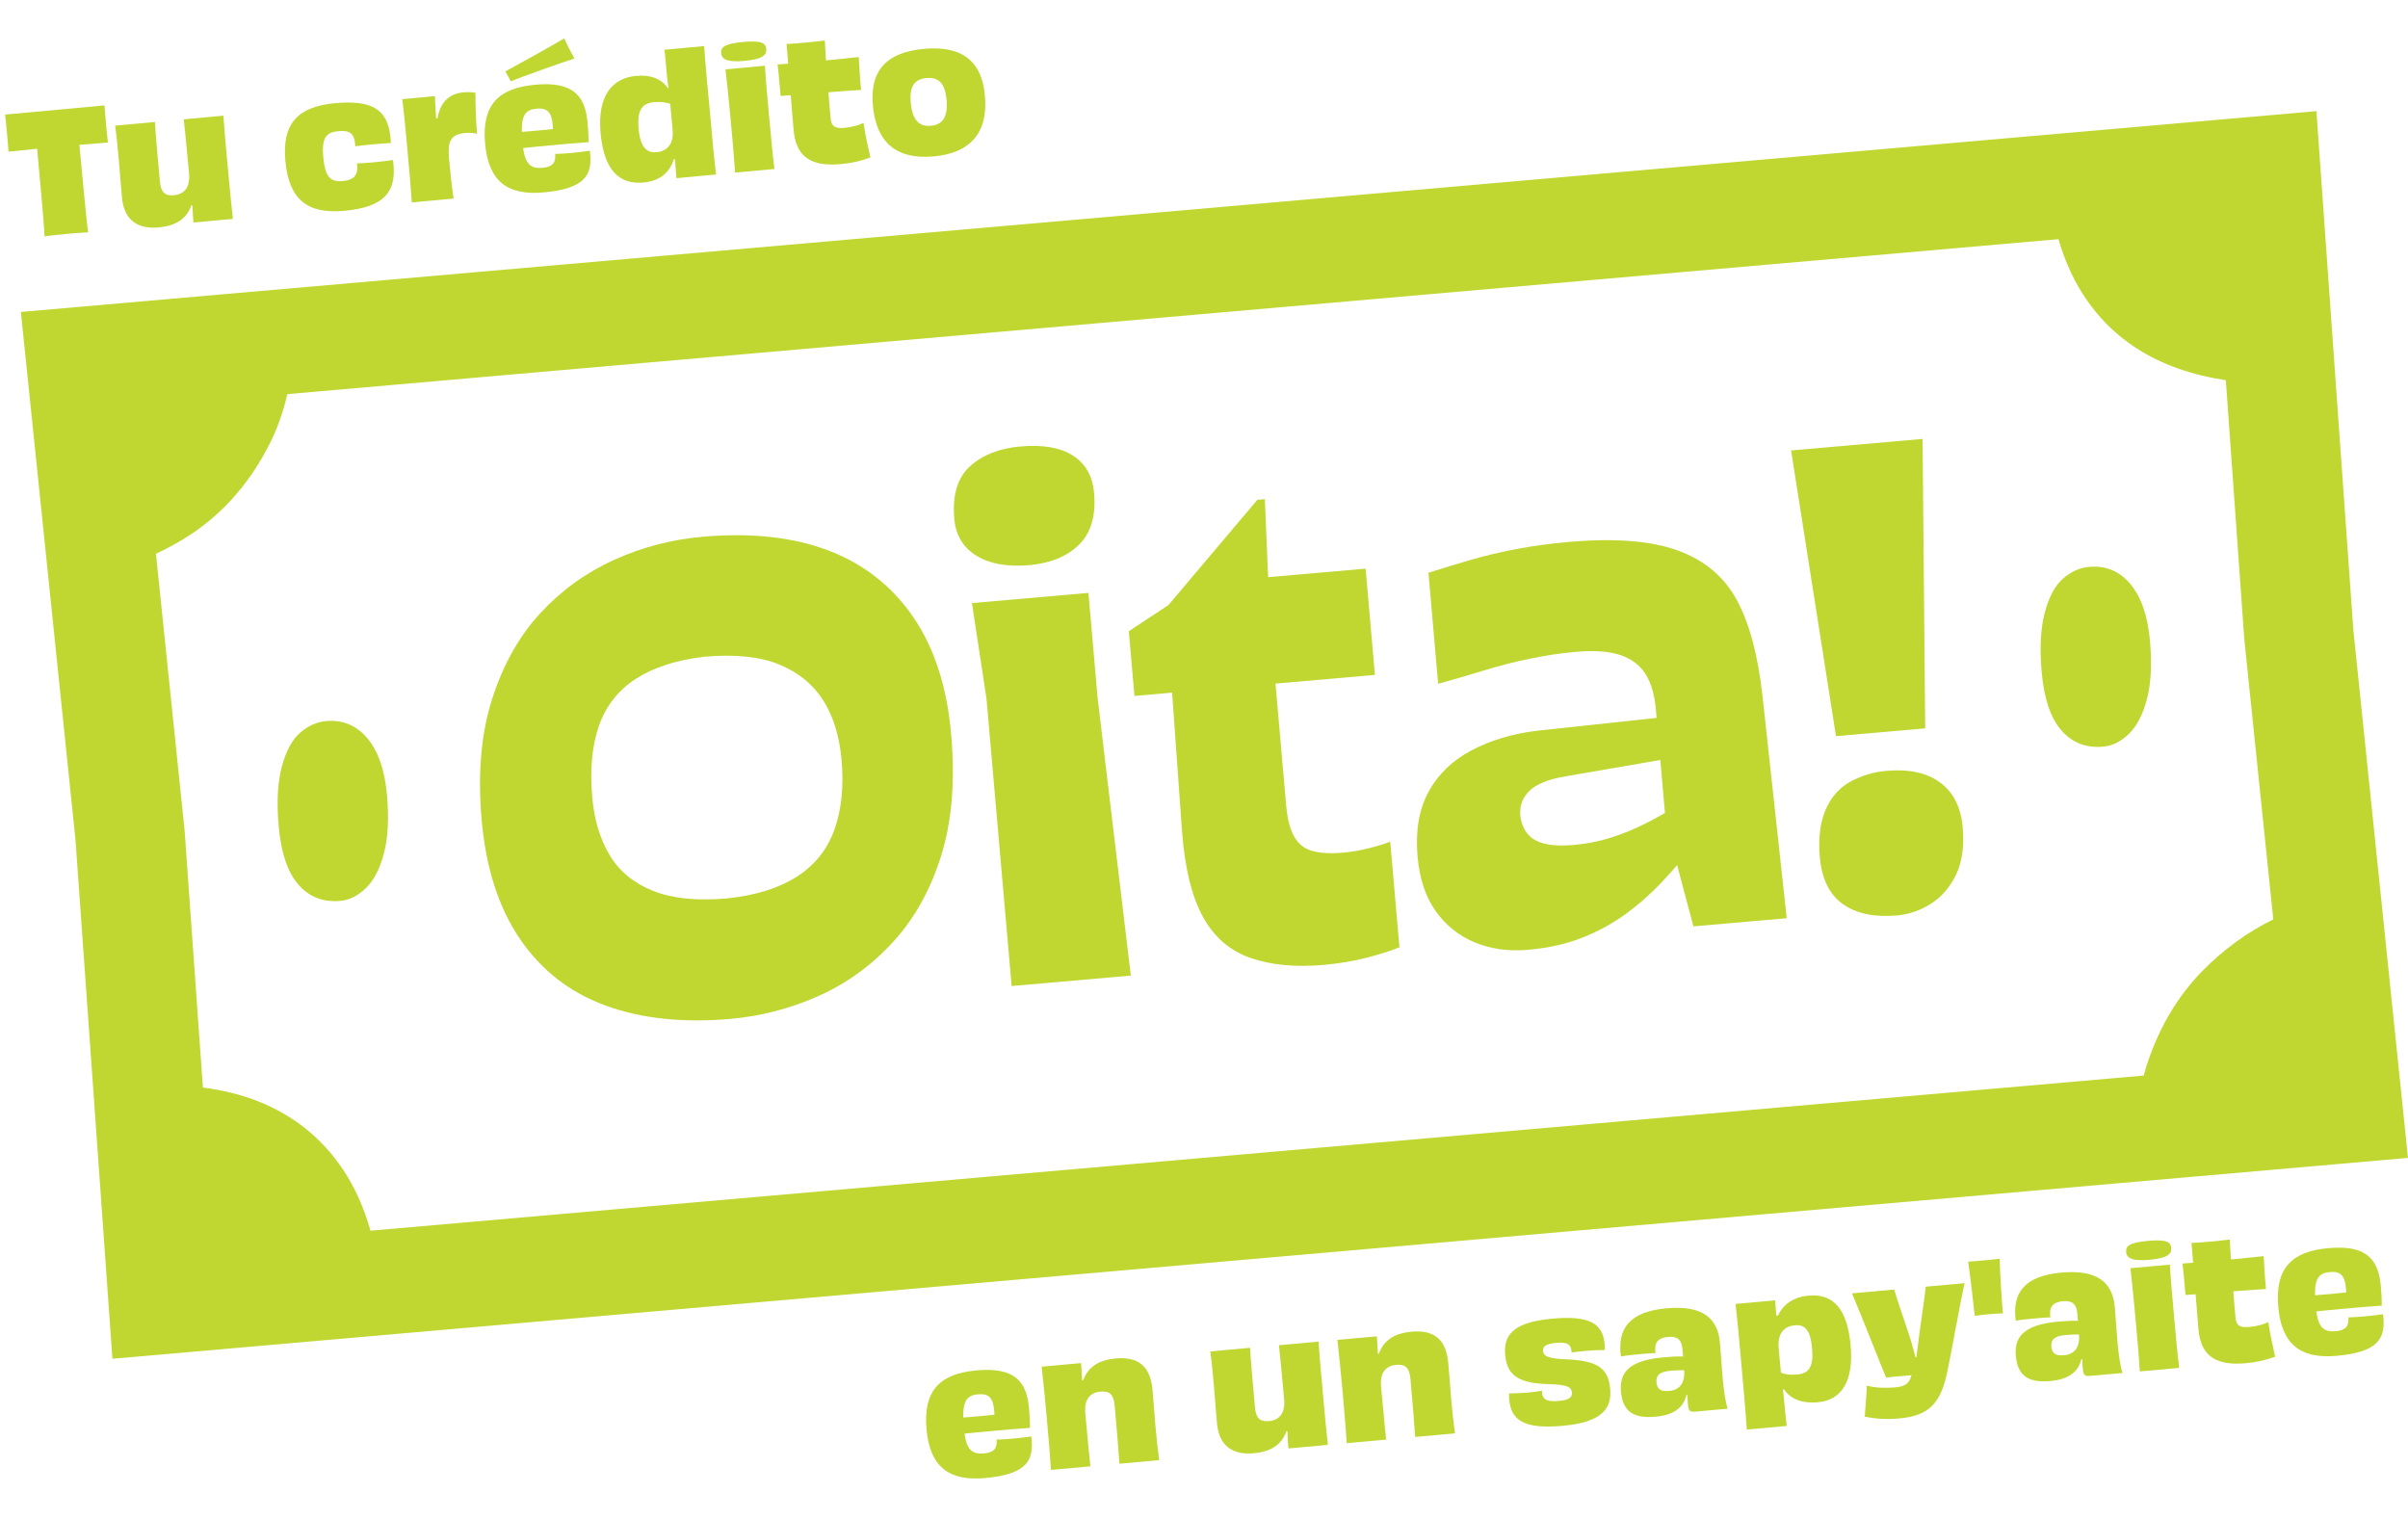
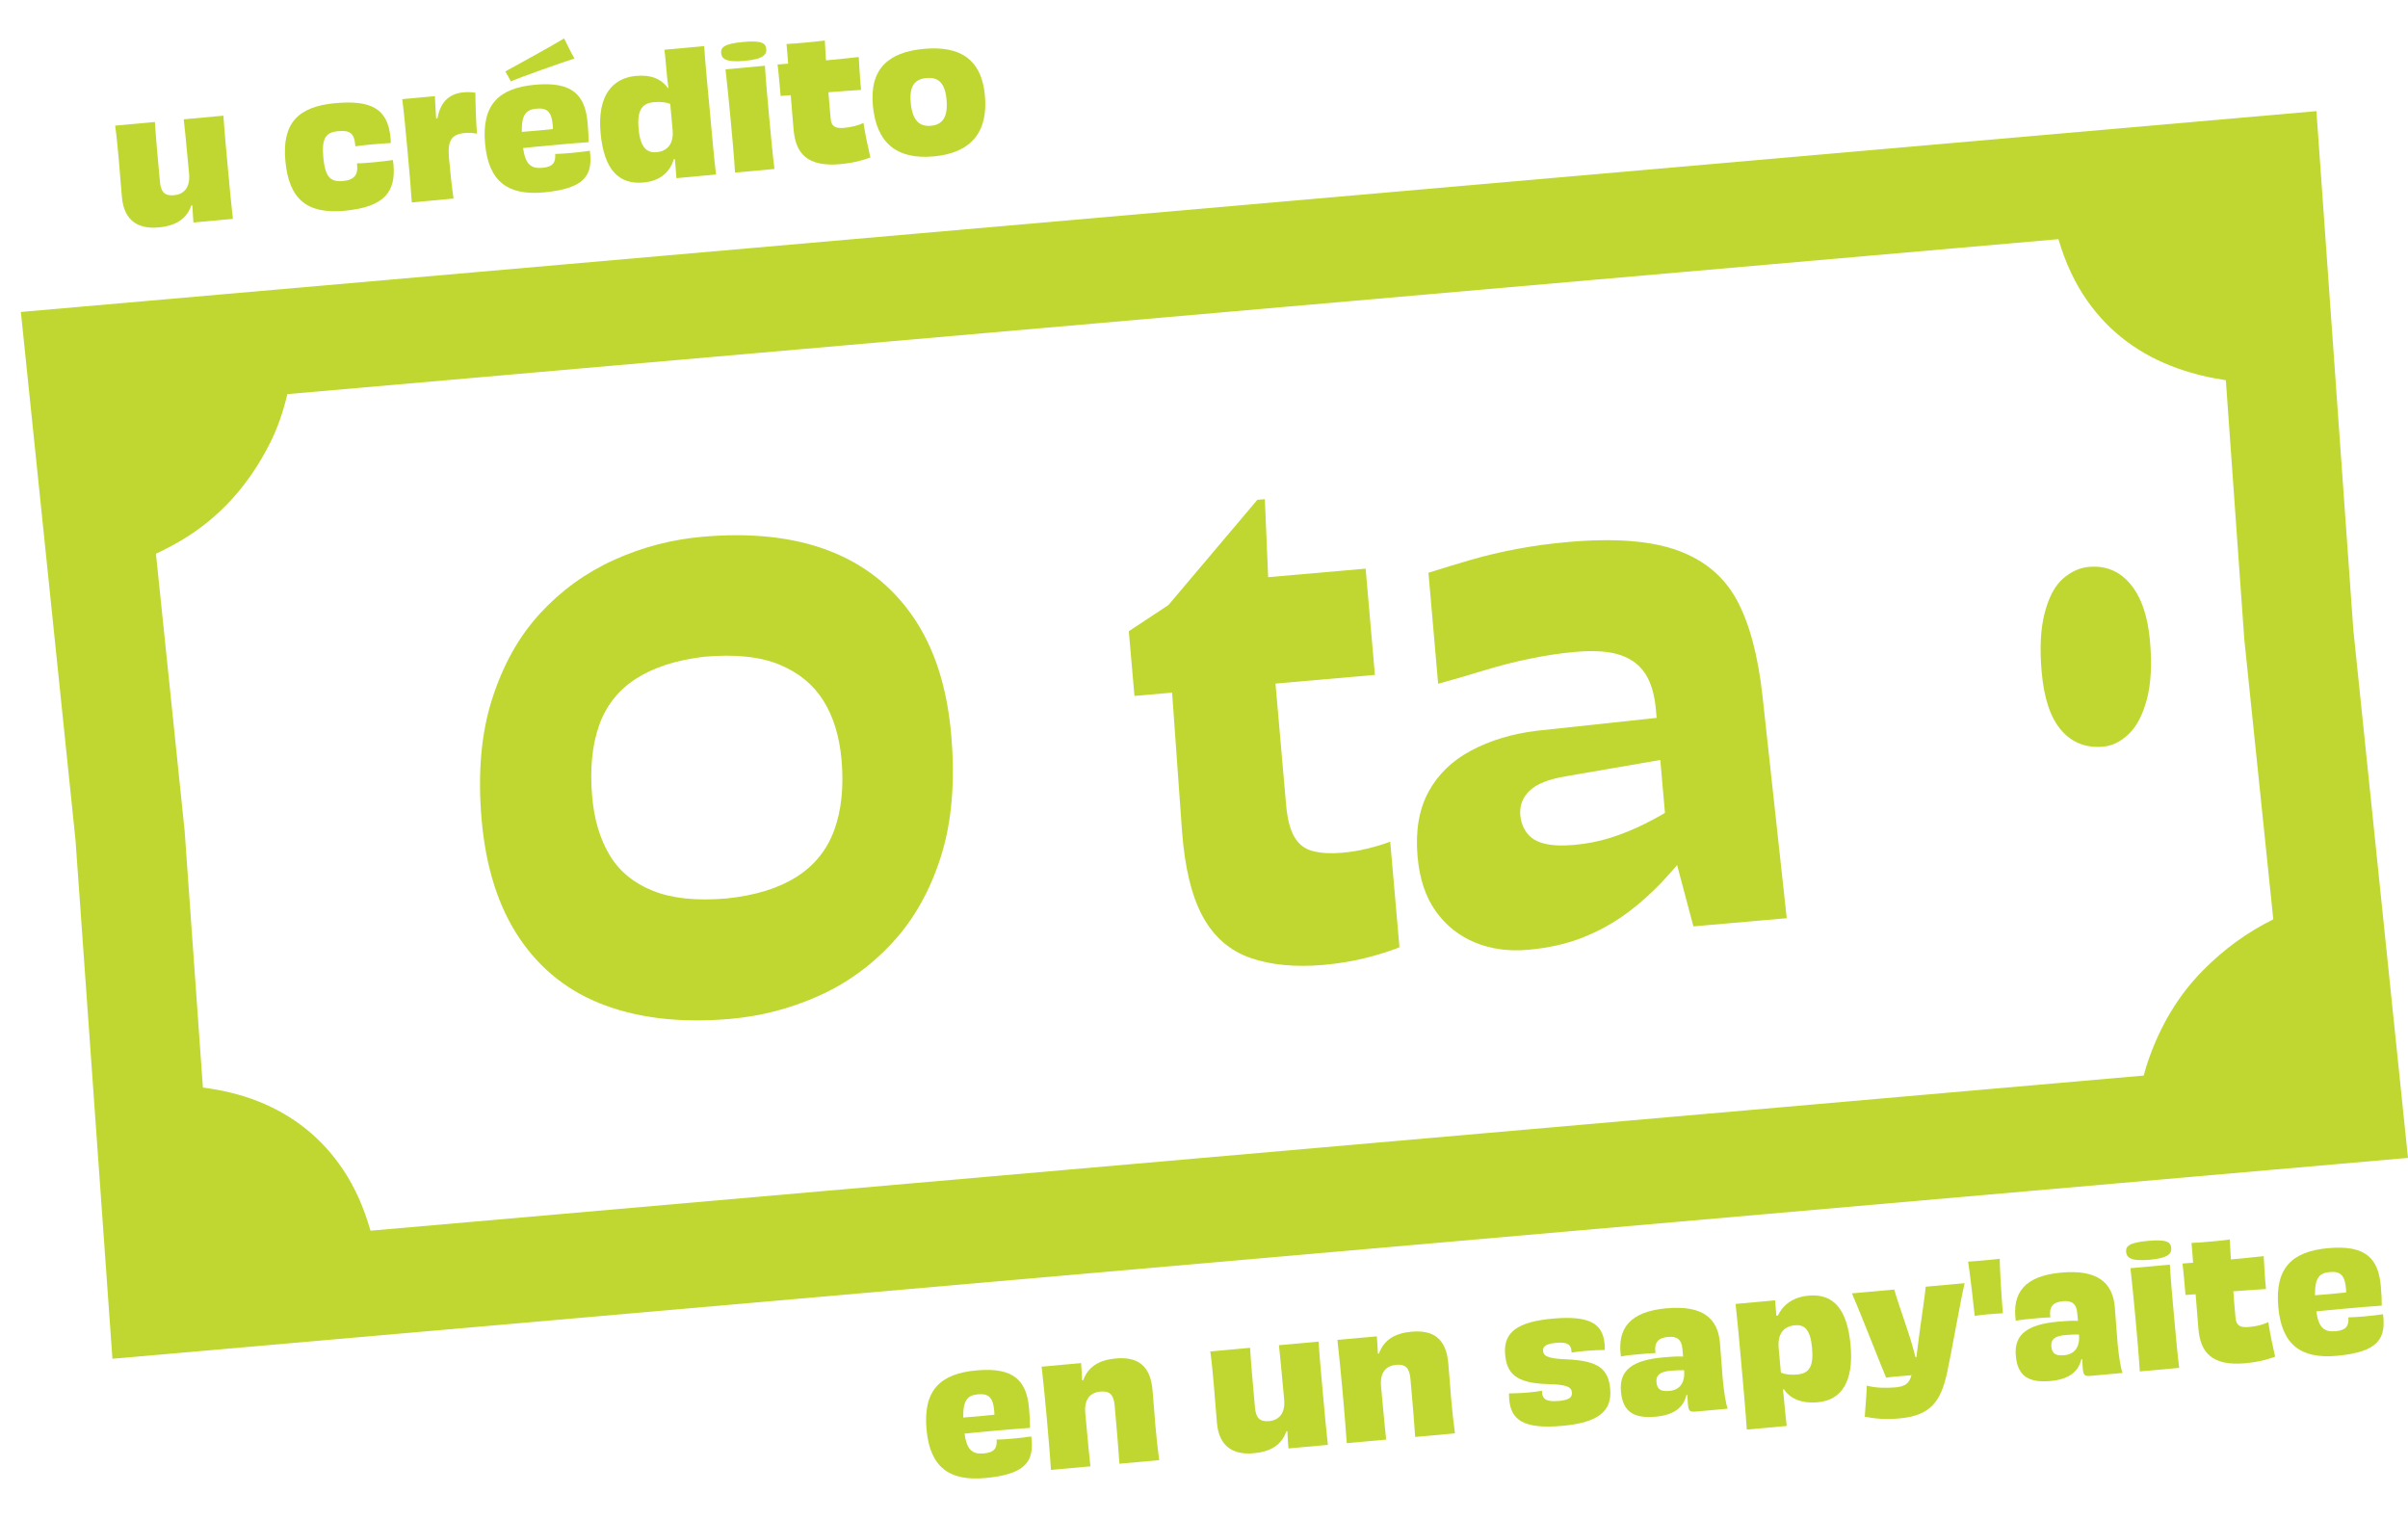
<svg xmlns="http://www.w3.org/2000/svg" id="uuid-5704e858-15e4-41e4-9691-140b24857042" viewBox="0 0 1039.84 656">
  <defs>
    <style>.uuid-6fbbaa4f-011d-4168-acfd-ba22f216c93d{fill:#bfd730;}</style>
  </defs>
  <g id="uuid-8b6951da-e492-40d5-a2d1-2d6277a0dc26">
    <path class="uuid-6fbbaa4f-011d-4168-acfd-ba22f216c93d" d="M303.4,231.78c20.98-1.84,39.08.14,54.31,5.92,15.22,5.78,27.42,15.34,36.59,28.66,9.17,13.33,14.65,30.28,16.45,50.87,1.75,20,.31,37.42-4.32,52.24-4.63,14.83-11.59,27.29-20.88,37.39-9.29,10.1-20.03,17.86-32.2,23.27-12.17,5.41-24.83,8.69-37.96,9.84-20.59,1.8-38.59-.13-54-5.8-15.42-5.66-27.71-15.26-36.9-28.78-9.19-13.52-14.69-30.67-16.51-51.46-1.73-19.8-.24-37.12,4.49-51.96,4.73-14.83,11.65-27.2,20.76-37.09,9.11-9.88,19.75-17.58,31.91-23.09,12.16-5.51,24.91-8.85,38.25-10.01ZM304.08,283.59c-12.13,1.46-21.97,4.64-29.54,9.55-7.57,4.91-12.86,11.65-15.87,20.21-3.01,8.56-3.98,18.83-2.94,30.78.86,9.81,3.37,18.18,7.53,25.13,4.16,6.95,10.39,12.08,18.69,15.41,8.29,3.33,18.91,4.42,31.85,3.29,12.34-1.27,22.39-4.38,30.16-9.31,7.77-4.93,13.2-11.68,16.31-20.25,3.1-8.57,4.15-18.64,3.14-30.21-.89-10.19-3.52-18.76-7.88-25.69-4.36-6.93-10.69-12.11-18.99-15.53-8.3-3.42-19.12-4.55-32.45-3.38Z" />
-     <path class="uuid-6fbbaa4f-011d-4168-acfd-ba22f216c93d" d="M440.77,192.79c9.61-.84,17.13.48,22.57,3.95,5.44,3.48,8.48,8.84,9.11,16.1.86,9.81-1.31,17.26-6.49,22.35-5.19,5.1-12.39,8.05-21.6,8.85-9.41.82-16.99-.54-22.73-4.09-5.75-3.54-8.92-8.85-9.54-15.91-.89-10.19,1.36-17.75,6.76-22.67,5.4-4.92,12.7-7.78,21.92-8.59ZM473.97,301.32l14.35,119.96-51.47,4.5-10.86-124.12-6.28-41.24,50.3-4.4,3.96,45.3Z" />
    <path class="uuid-6fbbaa4f-011d-4168-acfd-ba22f216c93d" d="M530.3,250.75l59.41-5.2,4.01,45.88-103.83,9.08-2.44-27.94,17.09-11.28,38.41-45.45,3.24-.28,2.23,52.56,6.95,79.41c.53,6.08,1.72,10.72,3.59,13.91,1.86,3.2,4.56,5.23,8.09,6.11,3.53.88,7.65,1.11,12.36.7,3.92-.34,7.72-.97,11.39-1.89,3.67-.91,6.85-1.88,9.53-2.91l3.99,45.59c-3.62,1.5-8.33,3-14.13,4.5-5.8,1.49-12.03,2.53-18.7,3.12-12.16,1.06-22.67.06-31.53-3.02-8.86-3.08-15.71-9-20.52-17.77-4.82-8.77-7.82-21.1-9.02-37l-5.33-74.52,25.21-33.62Z" />
    <path class="uuid-6fbbaa4f-011d-4168-acfd-ba22f216c93d" d="M722.91,348.6l10.67,13.59c-4.8,6.15-9.72,11.96-14.77,17.45-5.05,5.48-10.46,10.35-16.21,14.61-5.75,4.26-12.11,7.78-19.08,10.56-6.97,2.78-14.86,4.56-23.69,5.33-8.43.74-16.08-.32-22.95-3.18-6.87-2.85-12.5-7.35-16.89-13.49-4.39-6.14-7-14.01-7.85-23.62-.96-10.98.6-20.25,4.68-27.82,4.08-7.57,10.23-13.54,18.44-17.91,8.21-4.37,17.6-7.22,28.15-8.54l59.31-6.37,2.13,17.6-48.76,8.42c-7.4,1.24-12.6,3.33-15.61,6.26-3,2.93-4.33,6.45-3.97,10.57.24,2.75,1.15,5.23,2.73,7.47,1.58,2.23,4.04,3.8,7.38,4.69,3.34.89,7.65,1.11,12.95.65,5.68-.5,11.07-1.56,16.17-3.19,5.09-1.63,10-3.64,14.74-6.03,4.73-2.39,8.87-4.73,12.43-7.01ZM715.09,306.61c-.57-6.47-2.05-11.62-4.47-15.47-2.41-3.84-6.01-6.59-10.8-8.24-4.79-1.66-11.3-2.12-19.54-1.4-6.08.53-12.52,1.49-19.31,2.87-6.8,1.39-13.56,3.11-20.29,5.18-6.74,2.07-13.29,3.98-19.65,5.72l-4.19-47.94c5.96-1.9,12.12-3.77,18.48-5.62,6.36-1.84,13.04-3.41,20.04-4.72,7-1.3,14.32-2.29,21.97-2.96,20-1.75,35.77-.51,47.3,3.72,11.53,4.23,20.01,11.39,25.44,21.48,5.43,10.1,9.1,23.85,11.02,41.27l10.47,96-40.3,3.53-11.93-44.89-4.25-48.53Z" />
-     <path class="uuid-6fbbaa4f-011d-4168-acfd-ba22f216c93d" d="M819.17,395.3c-9.81.86-17.61-.78-23.4-4.92-5.8-4.13-9.1-10.91-9.93-20.32-.7-8.04.13-14.83,2.51-20.37,2.38-5.54,5.98-9.61,10.79-12.21,4.81-2.59,9.96-4.13,15.45-4.61,9.8-.86,17.56.83,23.27,5.08,5.71,4.24,8.94,10.68,9.69,19.31.72,8.24-.26,15.09-2.94,20.56-2.68,5.47-6.32,9.64-10.91,12.51-4.59,2.87-9.44,4.53-14.53,4.98ZM831.36,314.51l-38.53,3.37-19.39-123.37,56.77-4.97,1.15,124.97Z" />
    <path class="uuid-6fbbaa4f-011d-4168-acfd-ba22f216c93d" d="M1000.29,47.99L9.01,134.71l23.61,228.18,15.93,223.84,991.28-86.73-23.61-228.18-15.93-223.84ZM148.19,505.14c-9.1-13.62-21.35-23.48-36.75-29.58-7.27-2.87-15.23-4.83-23.82-5.93l-7.89-110.85-12.39-119.68c3.83-1.78,7.59-3.75,11.26-5.94,16.08-9.61,28.71-23.46,37.88-41.58,3.3-6.52,5.8-13.67,7.61-21.39l764.8-66.91c2.94,10.05,7.08,18.97,12.52,26.69,9.57,13.59,22.6,23.3,39.09,29.15,6.46,2.29,13.37,3.97,20.68,5.06l7.96,111.76,12.53,121.06c-11.23,5.53-21.4,12.92-30.51,22.18-10.46,10.64-18.33,23.69-23.62,39.19-.68,1.98-1.27,4.02-1.83,6.08l-765.72,66.99c-2.82-9.91-6.72-18.7-11.79-26.3Z" />
    <path class="uuid-6fbbaa4f-011d-4168-acfd-ba22f216c93d" d="M908.21,322.42c-7.41.65-13.45-1.72-18.09-7.08-4.65-5.36-7.48-13.78-8.48-25.25-.9-10.24-.45-18.76,1.35-25.56,1.79-6.79,4.43-11.69,7.9-14.7,3.47-3.01,7.21-4.69,11.21-5.04,7.26-.64,13.23,1.86,17.9,7.47,4.67,5.62,7.48,13.79,8.42,24.52.88,10,.45,18.34-1.29,25-1.73,6.67-4.32,11.69-7.76,15.06-3.44,3.37-7.16,5.23-11.16,5.58Z" />
-     <path class="uuid-6fbbaa4f-011d-4168-acfd-ba22f216c93d" d="M146.9,389.02c-7.41.65-13.45-1.72-18.09-7.08-4.65-5.36-7.48-13.78-8.48-25.25-.9-10.24-.45-18.76,1.35-25.56,1.79-6.79,4.43-11.69,7.9-14.7,3.47-3.01,7.21-4.69,11.21-5.04,7.26-.64,13.23,1.86,17.9,7.47,4.67,5.62,7.48,13.79,8.42,24.52.88,10,.45,18.34-1.29,25-1.73,6.67-4.32,11.69-7.76,15.06-3.44,3.37-7.16,5.23-11.16,5.58Z" />
-     <path class="uuid-6fbbaa4f-011d-4168-acfd-ba22f216c93d" d="M45.12,45.52c.11,2.01.4,5.09.66,7.88.24,2.65.55,6.01.82,8.15-4.23.32-8.46.64-12.32.99,1.59,17.24,3.21,33.98,3.78,37.82-2.52.02-6.6.39-9.46.66s-6.8.63-9.35,1.08c-.14-3.88-1.61-20.56-3.21-37.88-3.86.36-8.08.82-12.36,1.28-.13-2.15-.44-5.52-.68-8.16-.26-2.79-.54-5.87-.8-7.86l42.93-3.96Z" />
    <path class="uuid-6fbbaa4f-011d-4168-acfd-ba22f216c93d" d="M96.46,49.95c.44,6.38.97,12.11,1.9,22.19.87,9.44,1.49,16.17,2.21,22.38l-17.03,1.57c-.19-2.8-.38-4.87-.47-7.39l-.44-.03c-2.05,5.89-6.69,8.84-14.13,9.53-8.8.81-14.91-2.88-15.84-12.97-.69-7.51-.91-11.39-1.36-16.26-.51-5.51-.93-10.09-1.57-14.72l17.17-1.58c.37,6.39,1.18,15.12,2.17,25.85.42,4.51,2.15,6.15,6.09,5.79,4.08-.38,7.07-3.11,6.49-9.4-1.31-14.24-1.81-18.88-2.3-23.38l17.1-1.58Z" />
    <path class="uuid-6fbbaa4f-011d-4168-acfd-ba22f216c93d" d="M154.13,70.53c2.17.02,4.6-.21,7.39-.46,2.86-.26,5.65-.59,8.14-.97.07.71.19,1.28.25,1.93,1.09,11.81-3.93,18.4-21.17,19.99-16.1,1.49-23.98-4.93-25.51-21.53-1.5-16.24,5.48-23.45,21.37-24.92,15.17-1.4,22.84,2.01,24.02,14.81.07.72.14,1.5.15,2.37-2.08.12-4.88.31-8.03.6-2.86.26-5.65.59-7.29.82l-.09-1c-.49-4.57-2.21-6-7.29-5.53-5.29.49-7.24,2.83-6.46,11.35.79,8.51,3.08,10.68,8.52,10.18,4.94-.46,6.38-2.83,6.13-6.34l-.12-1.29Z" />
    <path class="uuid-6fbbaa4f-011d-4168-acfd-ba22f216c93d" d="M188.92,51.09c1.33-7.48,5.44-10.68,11.3-11.22,1.79-.17,3.45-.1,5.07.18.04,5.12.22,11.81.69,17.69-1.62-.36-3.44-.48-5.3-.3-5.72.6-7.51,3.07-6.77,11.09.52,5.65,1.21,12.37,1.95,17.21l-18.03,1.66c-.43-6.24-.98-12.97-1.87-22.56-.87-9.37-1.45-15.74-2.25-22.02l14.1-1.3c.14,3.09.27,6.11.53,9.62l.57-.05Z" />
    <path class="uuid-6fbbaa4f-011d-4168-acfd-ba22f216c93d" d="M254.71,65.08c1.32,10.34-1.74,16.32-19.92,18-15.45,1.43-23.81-4.66-25.31-20.97-1.58-17.17,6.15-24.09,21.53-25.51,16.31-1.51,21.64,4.57,22.72,16.31.34,3.65.46,6.52.42,8.48-4.45.27-11.1.88-17.04,1.43-4.37.4-8.37.77-11.23,1.11,1,6.98,3.36,9,8.36,8.54,4.58-.42,5.77-2.34,5.51-5.99,1.73-.02,4.24-.17,7.1-.44,3-.28,5.65-.59,7.85-.94ZM220.56,35.11c-.72-1.52-1.57-2.96-2.34-4.26,3.71-2,21.91-12.05,25.38-14.25,1.16,2.42,3.02,6.14,4.48,8.68-4.29,1.26-23.21,8.06-27.52,9.83ZM225.32,56.96c4.16-.31,8.81-.74,13.45-1.24.02-.58-.04-1.22-.11-1.94-.5-5.44-2.4-7.28-6.98-6.86-4.36.4-6.5,2.33-6.36,10.04Z" />
    <path class="uuid-6fbbaa4f-011d-4168-acfd-ba22f216c93d" d="M304.08,19.9c.5,7.82,1.3,15.61,2.51,28.78,1.05,11.38,1.68,19.04,2.61,26.67l-17.1,1.58c-.14-1.57-.21-3.08-.37-4.8-.1-1.07-.21-2.22-.24-3.37l-.51-.03c-1.44,4.75-5.06,9.34-13.07,10.08-10.16.94-17.04-4.85-18.56-21.31-1.53-16.6,5.45-23.81,15.25-24.72,6.22-.57,10.85,1.09,13.84,5.29l.21-.09c-.37-2.49-.57-4.57-.82-7.28-.32-3.43-.51-6.3-.92-9.22l17.17-1.58ZM289.42,44.84c-1.94-.69-4.28-.98-7-.73-5.08.47-7.42,3.28-6.64,11.65.73,7.94,3.55,10.35,7.77,9.96,4.44-.41,7.48-3.43,6.91-9.59l-1.04-11.3Z" />
    <path class="uuid-6fbbaa4f-011d-4168-acfd-ba22f216c93d" d="M321.62,26.29c-8.59.79-9.99-1.17-10.19-3.32-.22-2.43,1.07-4.07,9.44-4.84,8.3-.77,9.8.61,10.02,3.04.2,2.15-.83,4.33-9.27,5.11ZM317.41,74.52c-.42-6.89-1.12-14.47-1.92-23.13-.75-8.16-1.43-14.66-2.2-21.44l17.03-1.57c.42,6.89,1.01,13.26,1.85,22.42.9,9.73,1.43,15.53,2.26,22.16l-17.03,1.57Z" />
    <path class="uuid-6fbbaa4f-011d-4168-acfd-ba22f216c93d" d="M340.35,27.52c-.21-3.08-.48-6.02-.71-8.52,2.59-.1,5.45-.36,8.24-.62s5.72-.53,8.29-.91c.18,2.73.3,5.6.51,8.61,5.08-.47,10.08-1,14.15-1.45.27,4.45.53,9.69,1.02,14.19-2.87.19-8.32.55-14.12,1.01.26,3.58.61,7.38.98,11.45.3,3.22,1.84,4.3,5.85,3.93,3.36-.31,6.18-1.08,8.32-2.14.63,4.49,1.99,10.64,2.97,14.95-4.12,1.46-7.58,2.36-12.87,2.85-14.53,1.34-19.35-4.78-20.26-14.66-.38-4.08-.8-9.45-1.25-15.11l-4.37.33c-.38-4.08-.83-9.81-1.33-13.59l4.59-.35Z" />
    <path class="uuid-6fbbaa4f-011d-4168-acfd-ba22f216c93d" d="M403.21,67.54c-16.1,1.49-24.8-6.01-26.27-21.89-1.47-15.96,6.74-23.14,21.98-24.54,15.24-1.41,24.91,4.12,26.39,20.08,1.47,15.88-6,24.87-22.1,26.36ZM400.08,33.7c-4.79.44-7.51,3.07-6.8,10.73.71,7.66,3.84,10.33,8.71,9.88,5.01-.46,7.45-3.72,6.75-11.3-.69-7.51-3.79-9.75-8.65-9.3Z" />
    <path class="uuid-6fbbaa4f-011d-4168-acfd-ba22f216c93d" d="M445.33,620.28c1.3,10.34-1.77,16.32-19.95,17.97-15.46,1.4-23.8-4.7-25.28-21.02-1.55-17.17,6.19-24.08,21.58-25.47,16.32-1.48,21.63,4.61,22.69,16.34.33,3.65.45,6.52.41,8.48-4.45.26-11.1.86-17.04,1.4-4.37.39-8.37.76-11.23,1.09.99,6.98,3.34,9.01,8.35,8.55,4.58-.41,5.78-2.33,5.52-5.98,1.73-.01,4.24-.17,7.1-.43,3.01-.27,5.65-.58,7.85-.93ZM415.95,612.12c4.16-.3,8.81-.72,13.45-1.22.02-.58-.04-1.22-.1-1.94-.49-5.44-2.39-7.29-6.97-6.87-4.37.39-6.5,2.32-6.38,10.03Z" />
    <path class="uuid-6fbbaa4f-011d-4168-acfd-ba22f216c93d" d="M483.4,632.06c-.42-6.24-1.11-14.69-2.06-25.14-.42-4.65-2.09-6.38-6.17-6.01-4.08.37-7.09,2.95-6.51,9.39,1.25,13.81,1.74,18.46,2.21,22.89l-17.03,1.54c-.43-6.38-.88-12.11-1.79-22.2-.86-9.52-1.54-16.24-2.24-22.38l17.03-1.54c.18,2.8.37,4.87.45,7.39l.44.11c2.13-5.97,6.92-8.85,14.08-9.5,9.23-.83,14.9,2.84,15.87,13.5.65,7.16.83,10.82,1.25,15.47.5,5.58,1,10.23,1.64,14.93l-17.17,1.55Z" />
    <path class="uuid-6fbbaa4f-011d-4168-acfd-ba22f216c93d" d="M569.38,579.34c.43,6.38.95,12.11,1.86,22.2.85,9.45,1.46,16.17,2.17,22.38l-17.03,1.54c-.18-2.8-.37-4.87-.45-7.39l-.44-.03c-2.06,5.89-6.7,8.83-14.15,9.5-8.8.8-14.91-2.91-15.82-13-.68-7.51-.89-11.39-1.33-16.26-.5-5.51-.91-10.09-1.55-14.72l17.18-1.55c.36,6.39,1.15,15.12,2.12,25.85.41,4.51,2.14,6.15,6.08,5.8,4.08-.37,7.08-3.09,6.51-9.39-1.29-14.24-1.78-18.89-2.26-23.39l17.1-1.55Z" />
    <path class="uuid-6fbbaa4f-011d-4168-acfd-ba22f216c93d" d="M611.12,620.51c-.42-6.24-1.11-14.69-2.06-25.14-.42-4.65-2.09-6.38-6.17-6.01-4.08.37-7.09,2.95-6.51,9.39,1.25,13.81,1.74,18.46,2.21,22.89l-17.03,1.54c-.43-6.38-.88-12.11-1.79-22.2-.86-9.52-1.54-16.24-2.24-22.38l17.03-1.54c.18,2.8.37,4.87.45,7.39l.44.1c2.13-5.96,6.92-8.85,14.08-9.5,9.23-.83,14.9,2.84,15.87,13.5.65,7.16.83,10.82,1.25,15.47.5,5.58,1,10.23,1.64,14.93l-17.17,1.55Z" />
    <path class="uuid-6fbbaa4f-011d-4168-acfd-ba22f216c93d" d="M678.59,583.24c-.24-2.65-1.79-3.81-6.58-3.37-4.58.41-5.84,1.61-5.67,3.47.18,2,1.53,3.4,10.58,3.66,13.26.68,17.61,4.03,18.4,12.77.83,9.23-4.61,14.48-20.49,15.92-17.25,1.56-22.32-2.67-23.11-11.4-.07-.79-.08-1.72-.09-2.59,2.02-.04,4.75-.07,8.4-.4,2.22-.2,4.36-.47,5.85-.75.03.36-.01.65.01.94.25,2.72,2.01,3.93,7.24,3.46,4.51-.41,5.85-1.54,5.66-3.68-.21-2.36-2.18-3.41-10.43-3.6-13.89-.4-17.67-4.68-18.4-12.77-.87-9.59,5.29-14.11,20.46-15.49,16.03-1.45,21.69,2.15,22.49,10.95.07.79.08,1.65.09,2.59-2.1-.03-5.54.14-8.55.41-2.36.21-4.5.48-5.78.67l-.07-.79Z" />
    <path class="uuid-6fbbaa4f-011d-4168-acfd-ba22f216c93d" d="M726.47,582.23c-.32-3.58-2.07-5.3-6.14-4.93-4.29.39-6.14,2.36-5.43,6.98-1.73.01-4.24.24-6.81.47-3.08.28-6.23.56-8.13,1.02-1.67-12.04,3.73-19.38,19.62-20.82,15.46-1.4,22.16,4.13,23.13,14.79.54,6.01.71,10.25,1.2,15.69.45,4.94,1.35,10.99,2.17,12.86l-13.45,1.22c-2.93.27-3.46.02-3.76-3.34-.1-1.07-.15-2.44-.2-3.81l-.43.04c-1.29,5.67-5.85,8.68-13.22,9.35-9.09.82-14.23-1.74-15.05-10.83-.84-9.3,4.98-13.58,18.29-14.79,3.22-.29,6.23-.49,8.55-.34l-.32-3.58ZM727.25,591.68c-1.88-.05-3.89.06-5.97.25-4.44.4-6.25,1.86-5.98,4.87.28,3.08,1.75,4.17,5.61,3.82,4.37-.39,6.83-3.43,6.33-8.94Z" />
    <path class="uuid-6fbbaa4f-011d-4168-acfd-ba22f216c93d" d="M767.75,568.11c2.17-4.67,6.49-8.02,13.29-8.63,10.81-.98,16.7,5.99,18.1,21.45,1.42,15.67-3.99,23.67-14.08,24.58-7.73.7-12.22-1.92-14.72-5.59l-.42.11c.24,1.85.41,3.71.6,5.86.3,3.36.65,6.43,1.04,9.86l-17.25,1.56c-.51-8.04-1.65-20.63-2.68-32.01-.83-9.16-1.43-15.82-2.16-22.24l17.1-1.55c.12,1.29.15,2.51.26,3.73.08.93.17,1.86.18,2.8l.73.08ZM769.04,592.74c1.87.77,4.21,1.06,7.07.8,5.15-.47,7.12-3.46,6.39-11.47-.71-7.8-3.16-10.18-7.38-9.79-4.51.41-7.64,3.29-7.04,9.87l.96,10.59Z" />
    <path class="uuid-6fbbaa4f-011d-4168-acfd-ba22f216c93d" d="M848.37,554.11c-2.02,8.77-5.86,30.98-7.5,38.34-2.73,12.87-7.31,18.84-20.55,20.04-6.58.6-10.89.05-15.07-.73.15-2.32.88-10.97.88-13.43,3.55.98,8.18,1.13,12.33.76,4.22-.38,6.05-1.7,6.96-5.25-4.94.38-9.17.76-10.94,1.06-2.29-5.35-10.66-26.96-14.76-36.4l18.25-1.65c.86,3.17,3.59,11,5.88,17.94,1.47,4.27,2.47,8.15,3.33,11.31l.36-.03c.42-3.29.93-7.3,1.53-11.83,1-7.23,2.26-15.64,2.5-18.62l16.82-1.52Z" />
    <path class="uuid-6fbbaa4f-011d-4168-acfd-ba22f216c93d" d="M849.9,544.8c2.44-.15,4.94-.38,6.8-.54,1.79-.16,4.44-.4,6.86-.69-.03,5.27,1.06,20.47,1.34,23.54-2.59.09-4.45.26-6.03.4-1.72.16-3.94.36-6.14.7-.28-3.08-2.01-18.22-2.84-23.41Z" />
    <path class="uuid-6fbbaa4f-011d-4168-acfd-ba22f216c93d" d="M896.98,566.81c-.32-3.58-2.07-5.3-6.14-4.93-4.29.39-6.14,2.36-5.43,6.98-1.73.01-4.24.24-6.81.47-3.08.28-6.23.56-8.13,1.02-1.67-12.04,3.73-19.38,19.62-20.82,15.46-1.4,22.16,4.13,23.13,14.79.54,6.01.71,10.25,1.2,15.69.45,4.94,1.36,10.99,2.17,12.86l-13.45,1.22c-2.93.26-3.46.02-3.76-3.34-.1-1.07-.15-2.44-.2-3.81l-.43.04c-1.29,5.67-5.85,8.68-13.22,9.35-9.09.82-14.23-1.74-15.05-10.83-.84-9.3,4.98-13.58,18.29-14.79,3.22-.29,6.23-.49,8.55-.34l-.32-3.58ZM897.76,576.26c-1.88-.05-3.89.06-5.96.25-4.44.4-6.25,1.86-5.98,4.87.28,3.08,1.75,4.17,5.61,3.82,4.37-.4,6.83-3.43,6.33-8.94Z" />
    <path class="uuid-6fbbaa4f-011d-4168-acfd-ba22f216c93d" d="M928.32,543.99c-8.59.78-9.99-1.19-10.19-3.34-.22-2.43,1.08-4.07,9.45-4.82,8.3-.75,9.8.63,10.02,3.06.19,2.15-.83,4.33-9.28,5.1ZM924.02,592.21c-.41-6.89-1.09-14.47-1.88-23.13-.74-8.16-1.4-14.66-2.16-21.45l17.03-1.54c.41,6.89.98,13.26,1.81,22.42.88,9.73,1.4,15.53,2.22,22.16l-17.03,1.54Z" />
    <path class="uuid-6fbbaa4f-011d-4168-acfd-ba22f216c93d" d="M947.04,545.25c-.21-3.08-.47-6.02-.7-8.52,2.59-.09,5.45-.35,8.24-.6,2.79-.25,5.72-.52,8.29-.89.17,2.73.29,5.6.49,8.61,5.08-.46,10.08-.99,14.16-1.42.26,4.45.52,9.69,1,14.19-2.87.19-8.32.54-14.12.99.25,3.58.6,7.38.96,11.46.29,3.22,1.83,4.31,5.84,3.95,3.36-.3,6.18-1.06,8.32-2.12.62,4.49,1.97,10.64,2.94,14.96-4.12,1.46-7.58,2.34-12.88,2.82-14.53,1.31-19.34-4.82-20.23-14.69-.37-4.08-.78-9.45-1.22-15.11l-4.37.32c-.37-4.08-.81-9.81-1.3-13.59l4.59-.34Z" />
    <path class="uuid-6fbbaa4f-011d-4168-acfd-ba22f216c93d" d="M1029.06,567.49c1.3,10.34-1.77,16.32-19.95,17.97-15.46,1.4-23.8-4.7-25.28-21.02-1.55-17.17,6.19-24.08,21.58-25.47,16.32-1.48,21.63,4.61,22.69,16.35.33,3.65.45,6.52.41,8.48-4.45.26-11.11.86-17.04,1.4-4.37.39-8.37.76-11.23,1.09.99,6.98,3.34,9.01,8.35,8.55,4.58-.41,5.78-2.33,5.52-5.98,1.73-.01,4.24-.17,7.1-.43,3.01-.27,5.65-.58,7.85-.93ZM999.68,559.32c4.16-.3,8.81-.72,13.45-1.22.02-.58-.04-1.22-.1-1.94-.49-5.44-2.39-7.29-6.97-6.87-4.37.39-6.5,2.32-6.38,10.03Z" />
  </g>
</svg>